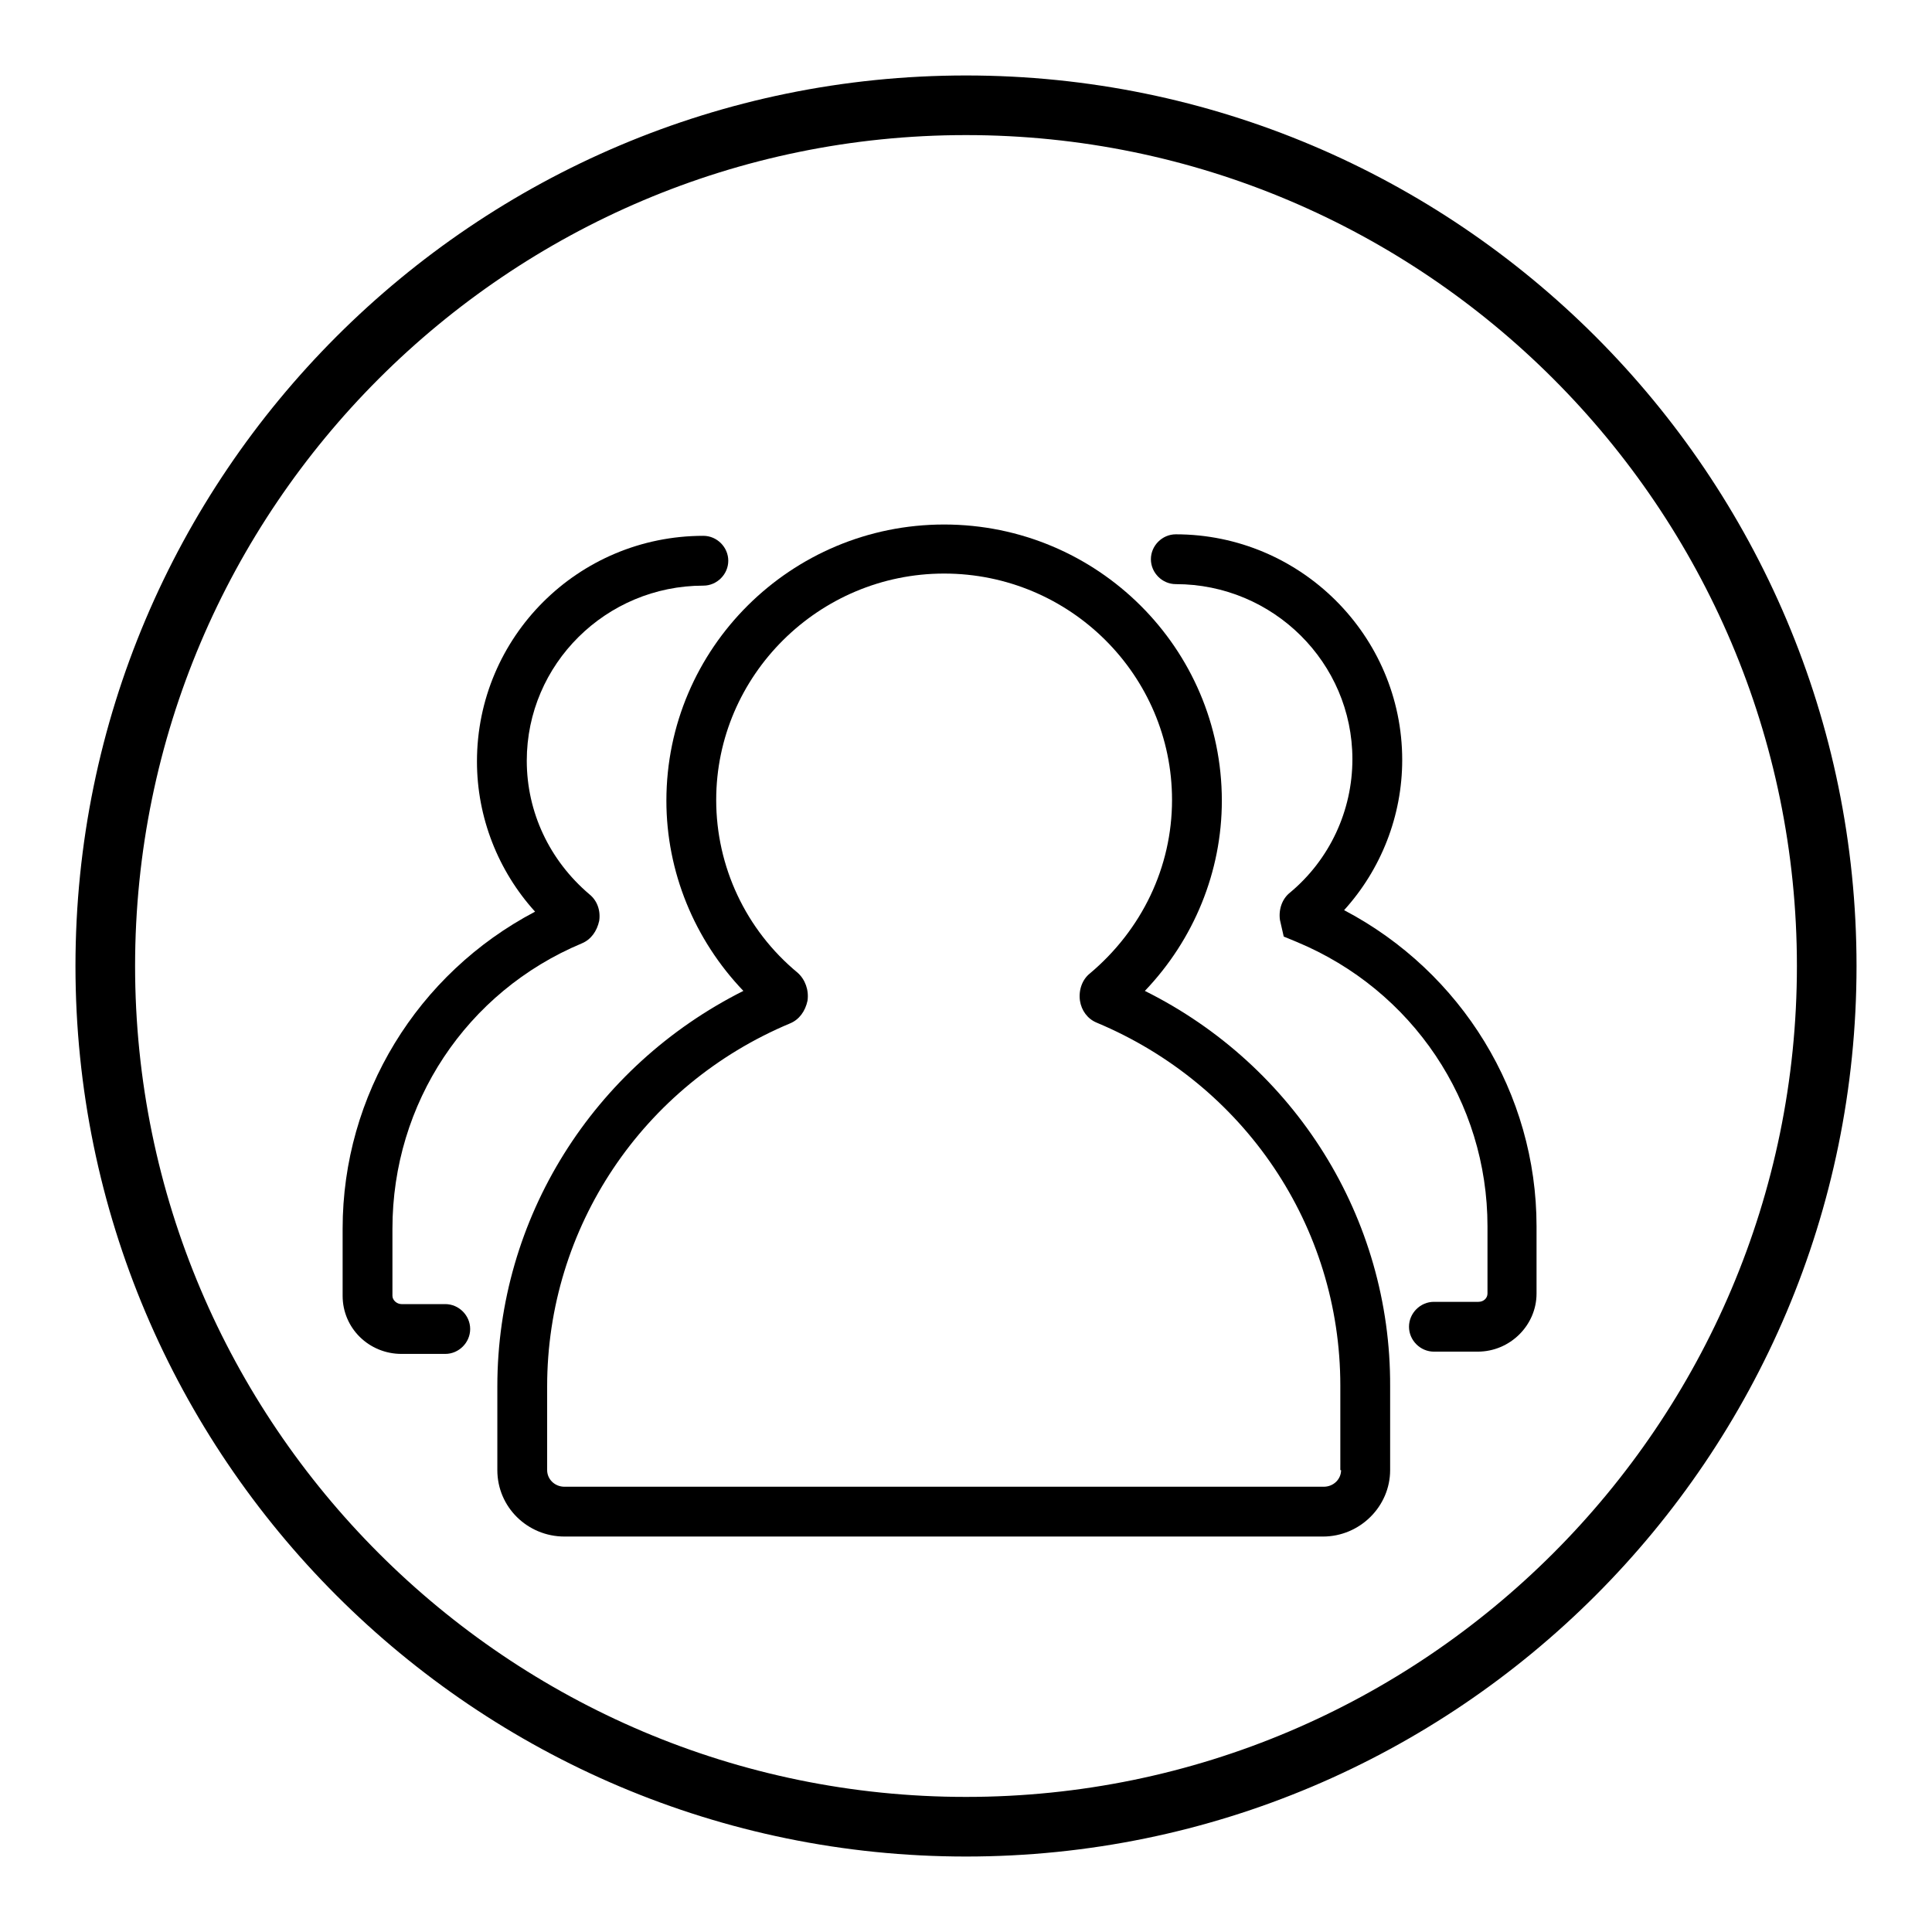
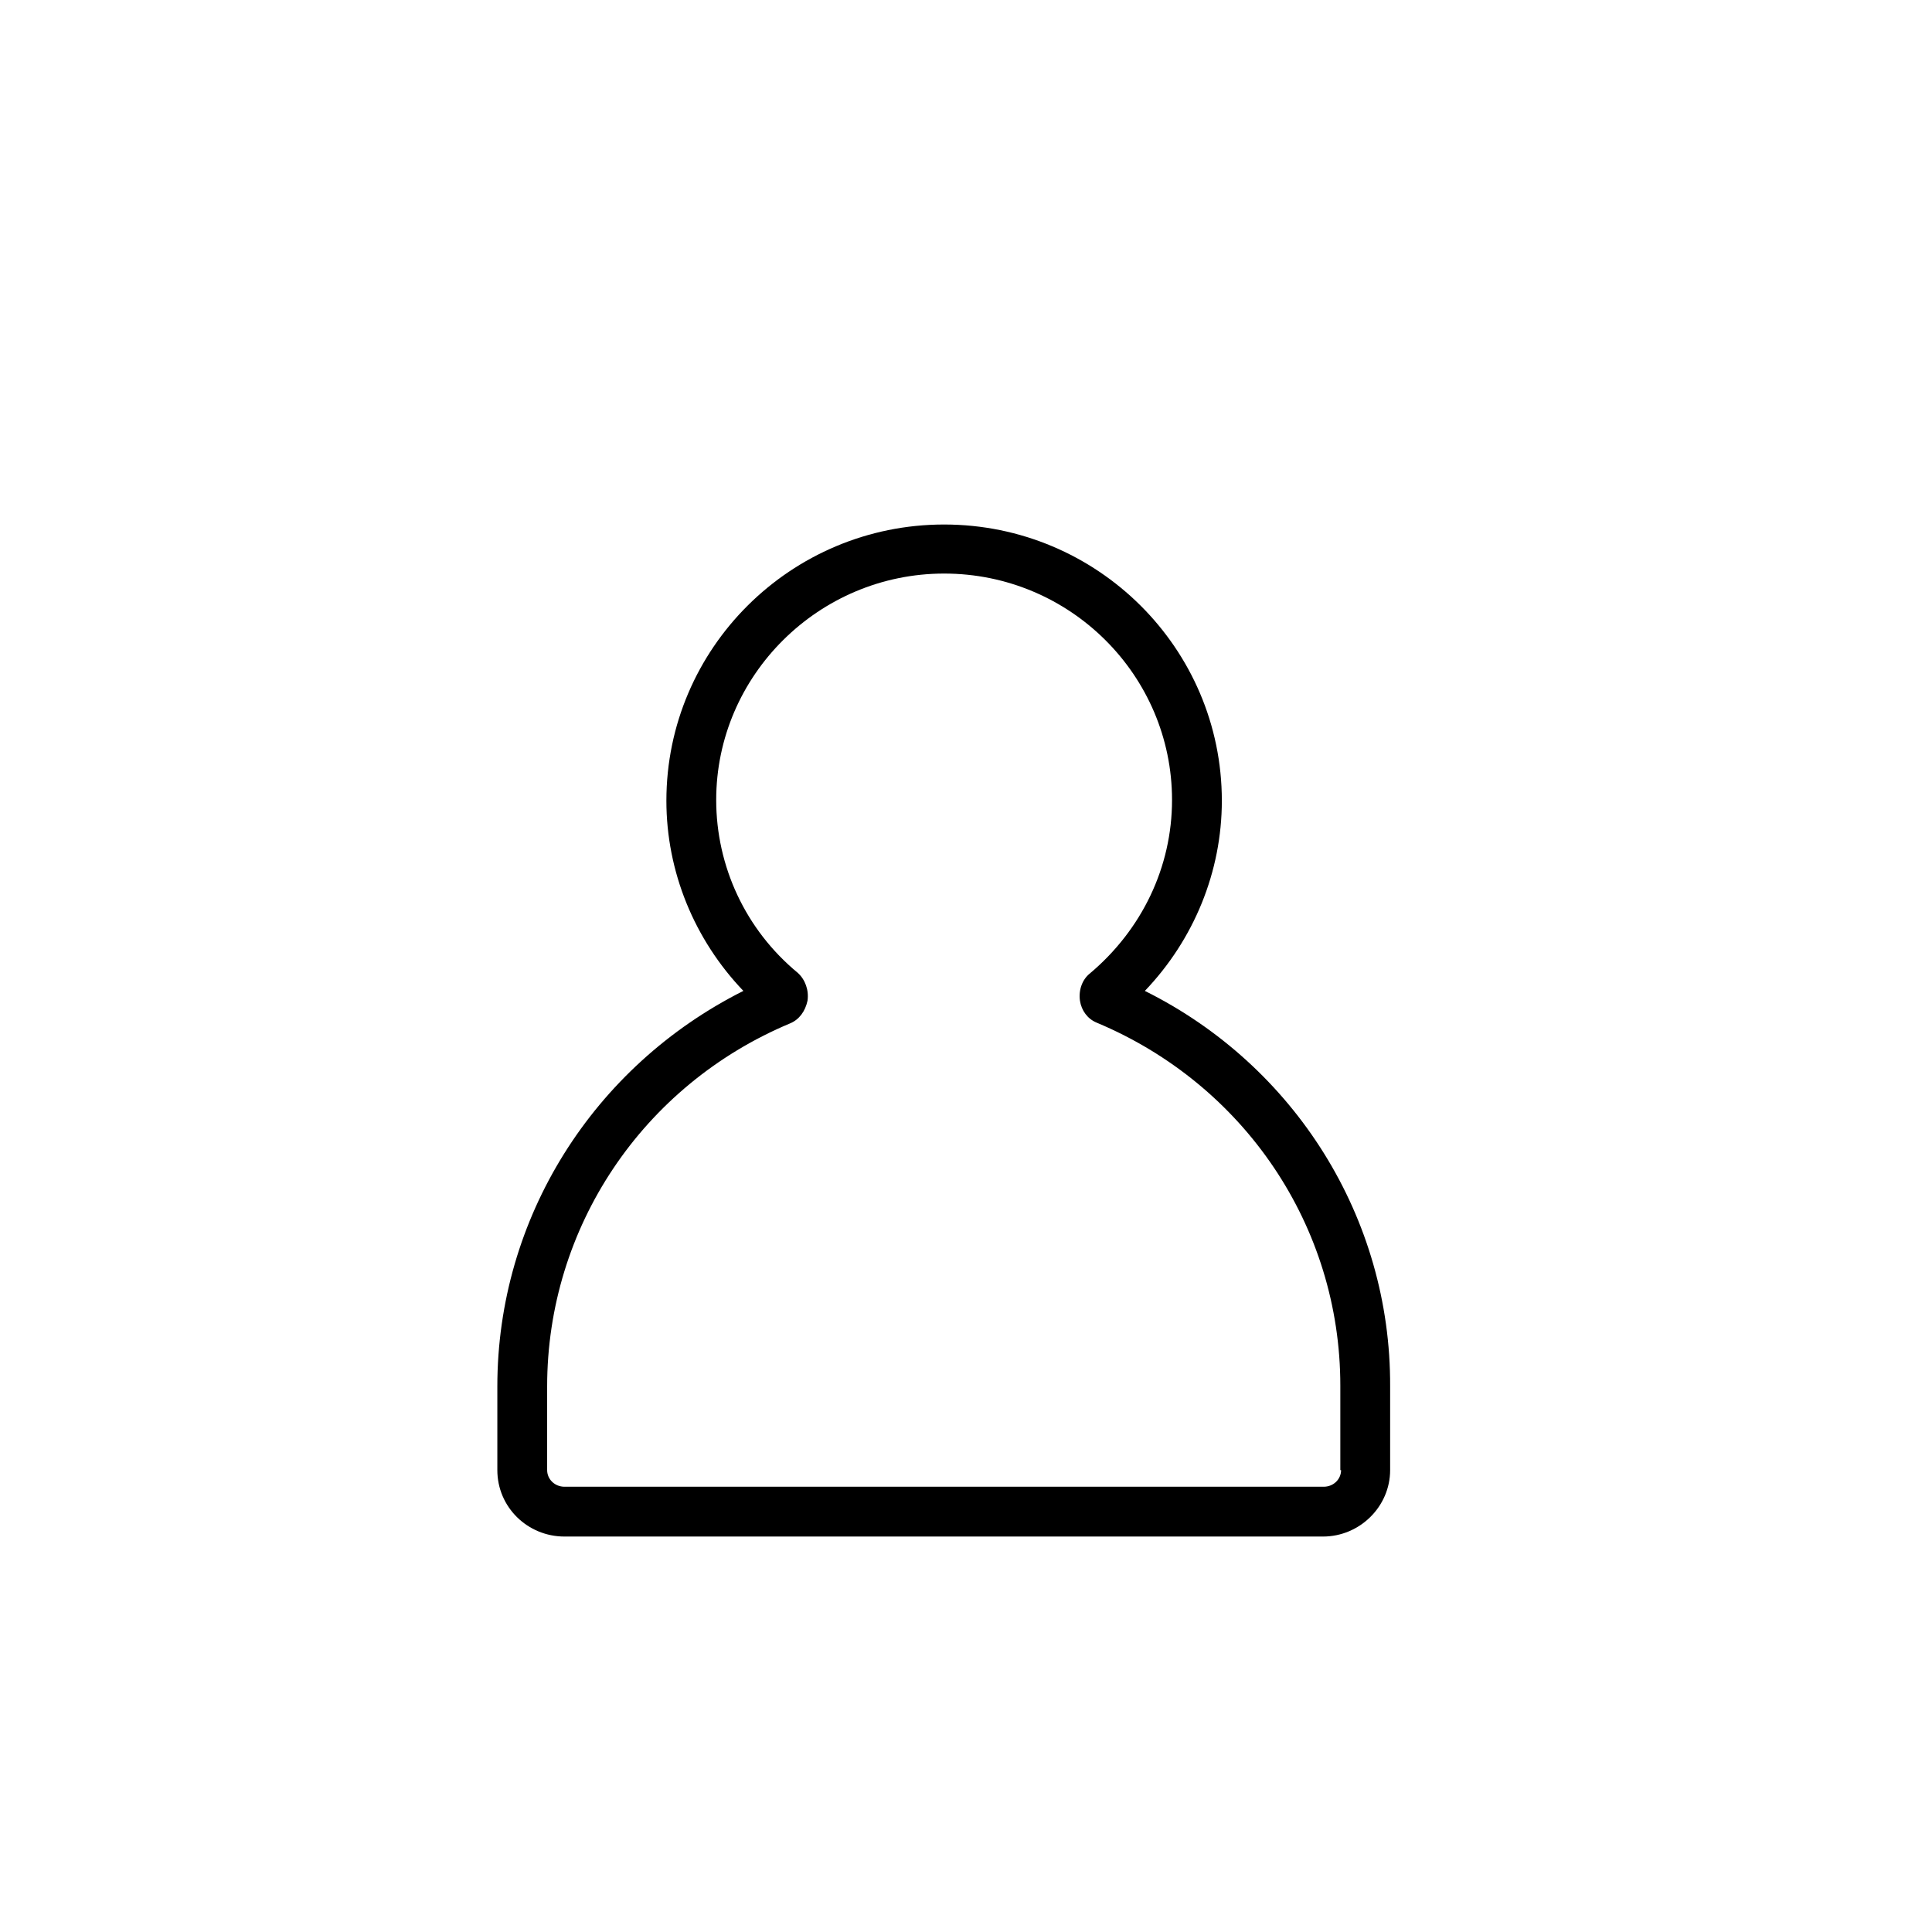
<svg xmlns="http://www.w3.org/2000/svg" version="1.1" x="0px" y="0px" viewBox="0 0 256 256" enable-background="new 0 0 256 256" xml:space="preserve">
  <g>
    <g>
      <path fill="#000000" d="M151.7,131.3c6.5-6.8,10.2-15.8,10.2-25.2c0-20.2-16.5-36.6-36.8-36.6c-20.3,0-36.8,16.4-36.8,36.6c0,9.4,3.7,18.4,10.2,25.2c-19.9,10-32.6,30.1-32.6,52.4v11.1c0,4.9,4,8.8,8.9,8.8h100.5c4.9,0,8.9-4,8.9-8.8v-11.1C184.3,161.4,171.6,141.2,151.7,131.3z M177.7,194.8c0,1.2-1,2.2-2.3,2.2H74.8c-1.3,0-2.3-1-2.3-2.2v-11.1c0-21,12.6-39.9,32.2-48.1c1.2-0.5,2-1.6,2.3-3c0.2-1.4-0.3-2.8-1.3-3.7c-6.9-5.7-10.8-14.1-10.8-22.9c0-16.5,13.6-30,30.2-30c16.7,0,30.2,13.5,30.2,30c0,8.9-4,17.2-10.9,23c-1,0.8-1.5,2.2-1.3,3.6c0.2,1.3,1,2.4,2.2,2.9c19.6,8.2,32.3,27,32.3,48.1V194.8z" />
-       <path fill="#000000" d="M77.1,125c1.2-0.5,2-1.6,2.3-3c0.2-1.4-0.3-2.7-1.3-3.5c-5.3-4.5-8.3-10.9-8.3-17.7c0-12.8,10.5-23.2,23.4-23.2c1.8,0,3.3-1.5,3.3-3.3c0-1.8-1.5-3.3-3.3-3.3c-16.6,0-30,13.4-30,29.9c0,7.4,2.8,14.5,7.7,19.9c-15.6,8.2-25.5,24.3-25.5,42v8.9c0,4.3,3.5,7.7,7.8,7.7h5.8c1.8,0,3.3-1.5,3.3-3.3s-1.5-3.3-3.3-3.3h-5.8c-0.6,0-1.2-0.5-1.2-1.1v-8.9C52,146.2,61.8,131.4,77.1,125z" />
-       <path fill="#000000" d="M178.1,120.6c4.9-5.4,7.7-12.5,7.7-19.9c0-16.5-13.5-29.9-30-29.9c-1.8,0-3.3,1.5-3.3,3.3s1.5,3.3,3.3,3.3c12.9,0,23.4,10.4,23.4,23.2c0,6.8-3,13.3-8.3,17.7c-1,0.8-1.5,2.2-1.3,3.6l0.5,2.2l1.7,0.7c15.4,6.4,25.3,21.2,25.3,37.7v8.9c0,0.6-0.5,1.1-1.2,1.1H190c-1.8,0-3.3,1.5-3.3,3.3c0,1.8,1.5,3.3,3.3,3.3h5.8c4.3,0,7.8-3.5,7.8-7.7v-8.9C203.6,144.9,193.7,128.8,178.1,120.6z" />
-       <path fill="#000000" d="M128,10C62.9,10,10,62.9,10,128c0,65.1,52.9,118,118,118c65.1,0,118-52.9,118-118C246,62.9,193.1,10,128,10z M128,238.1c-60.7,0-110.1-49.4-110.1-110.1C17.9,67.3,67.3,17.9,128,17.9c60.7,0,110.1,49.4,110.1,110.1C238.1,188.7,188.7,238.1,128,238.1z" />
    </g>
  </g>
</svg>